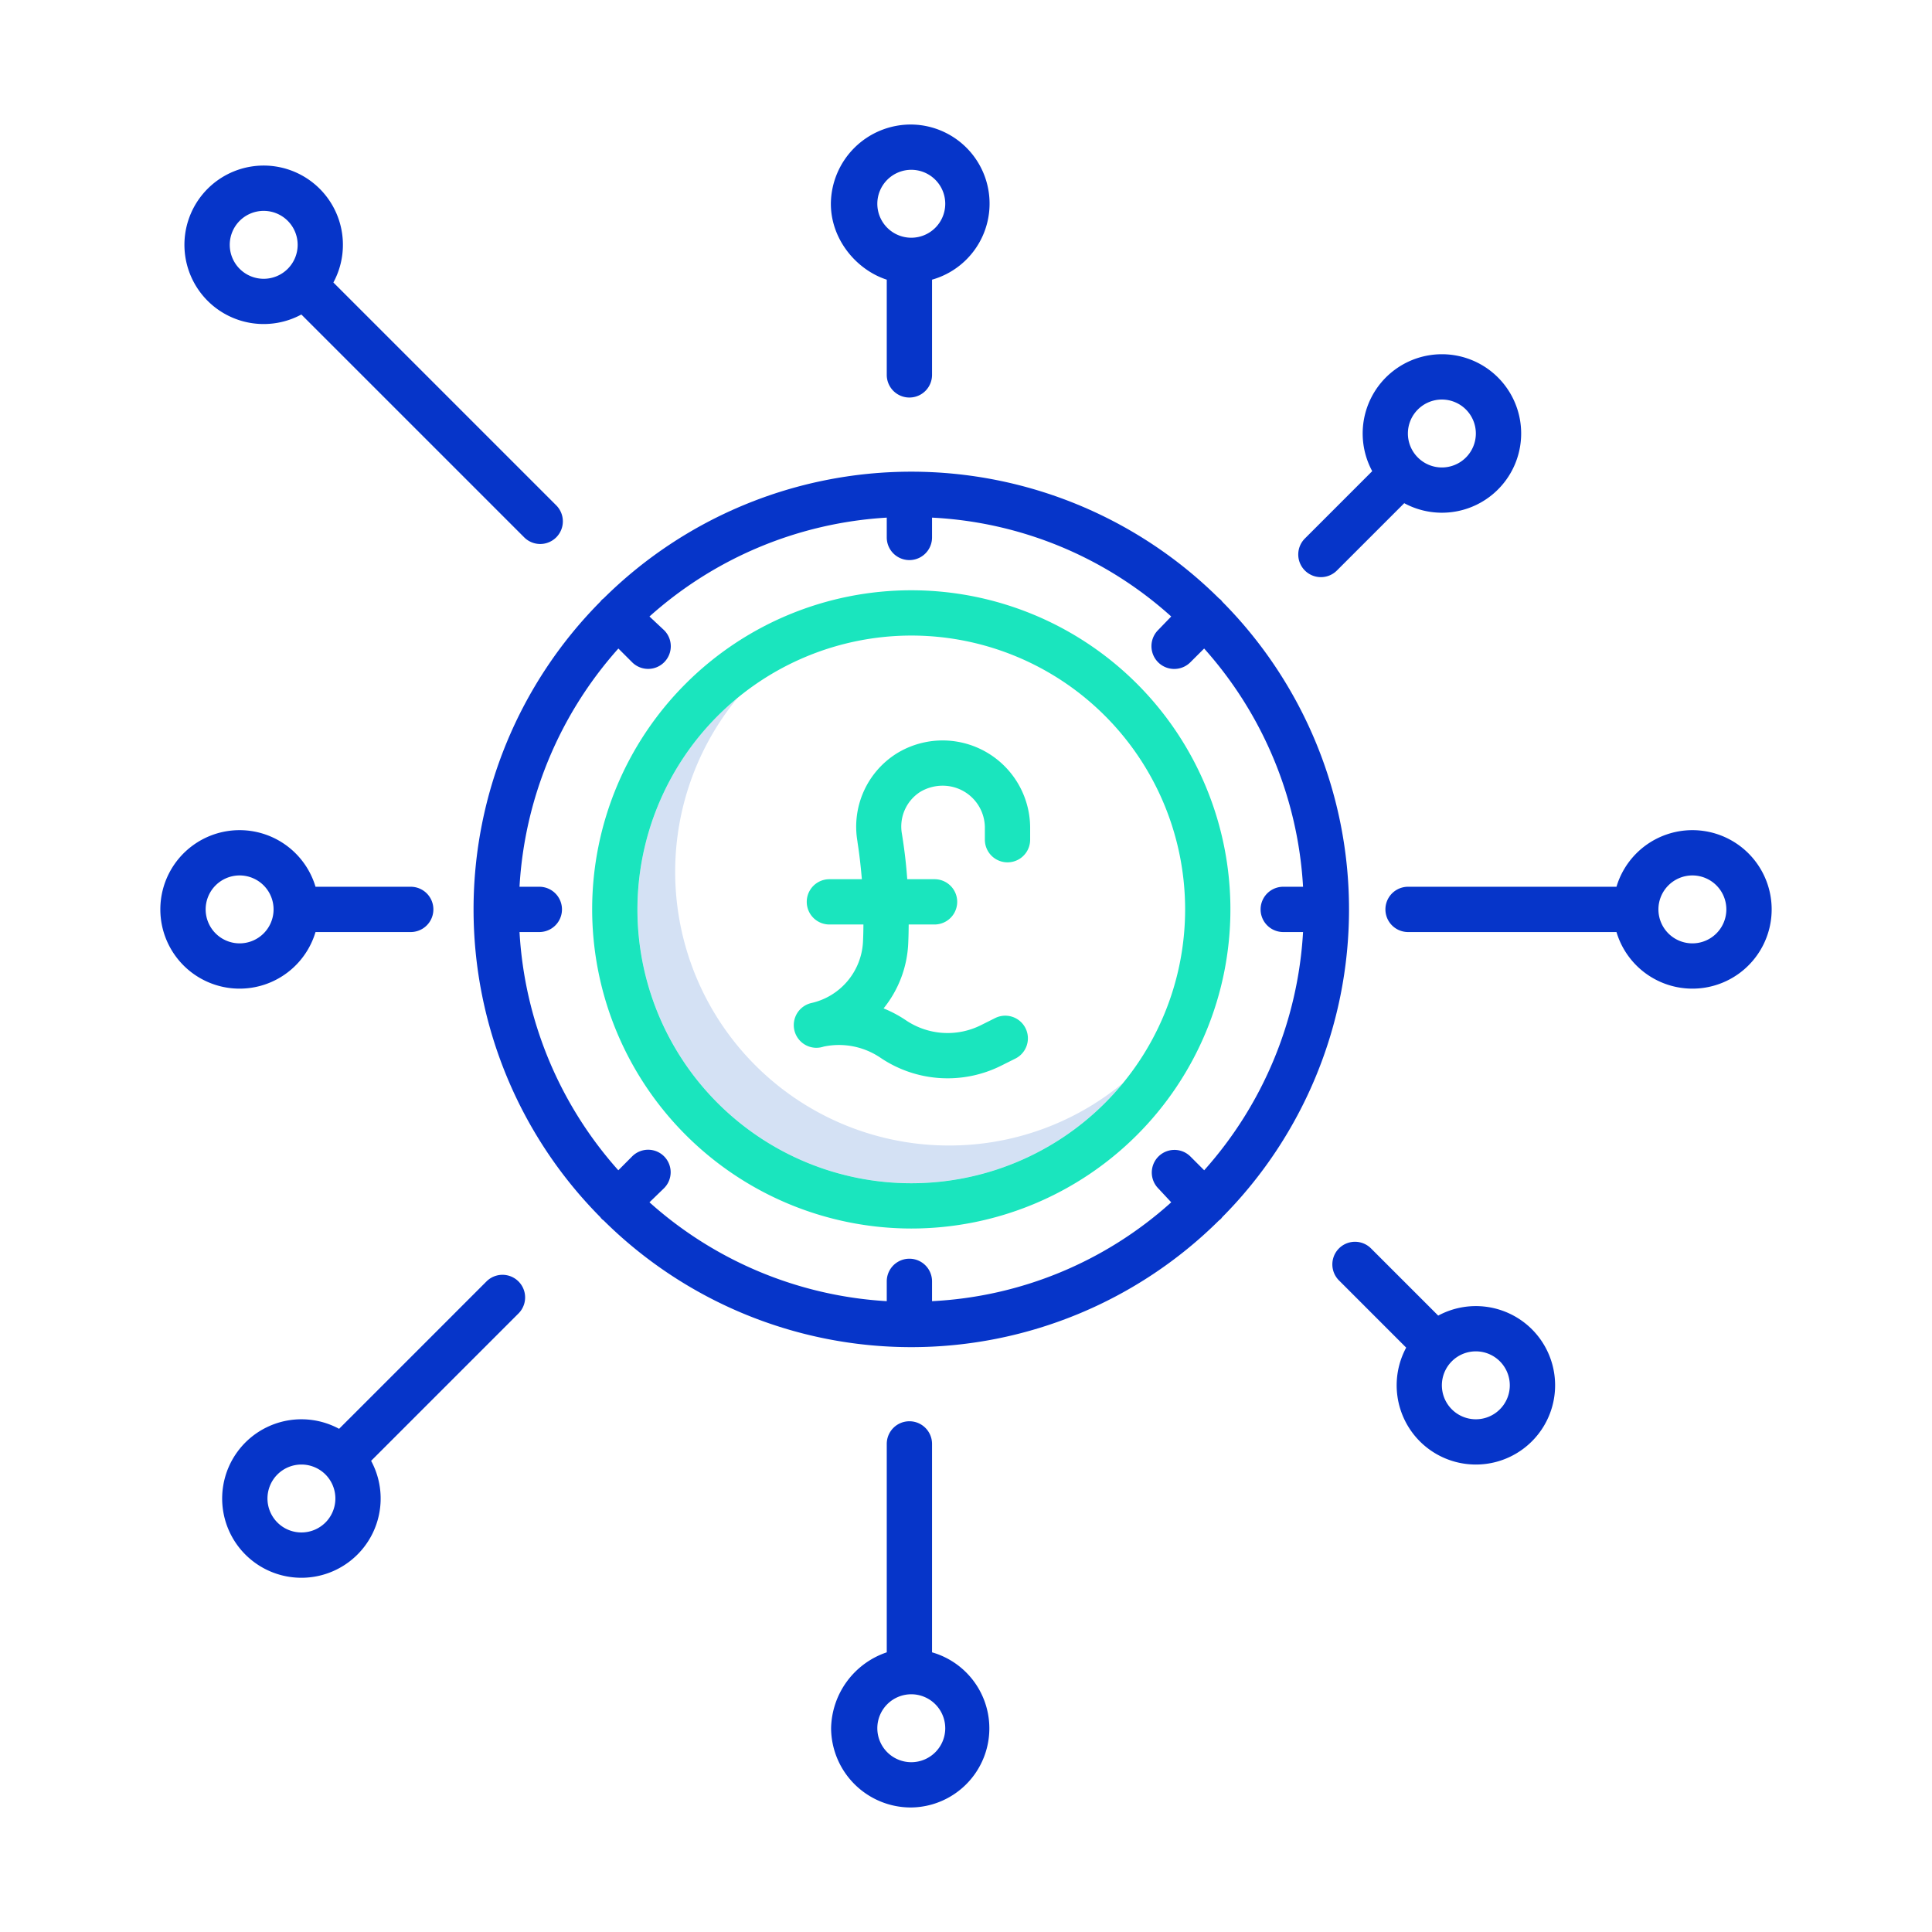
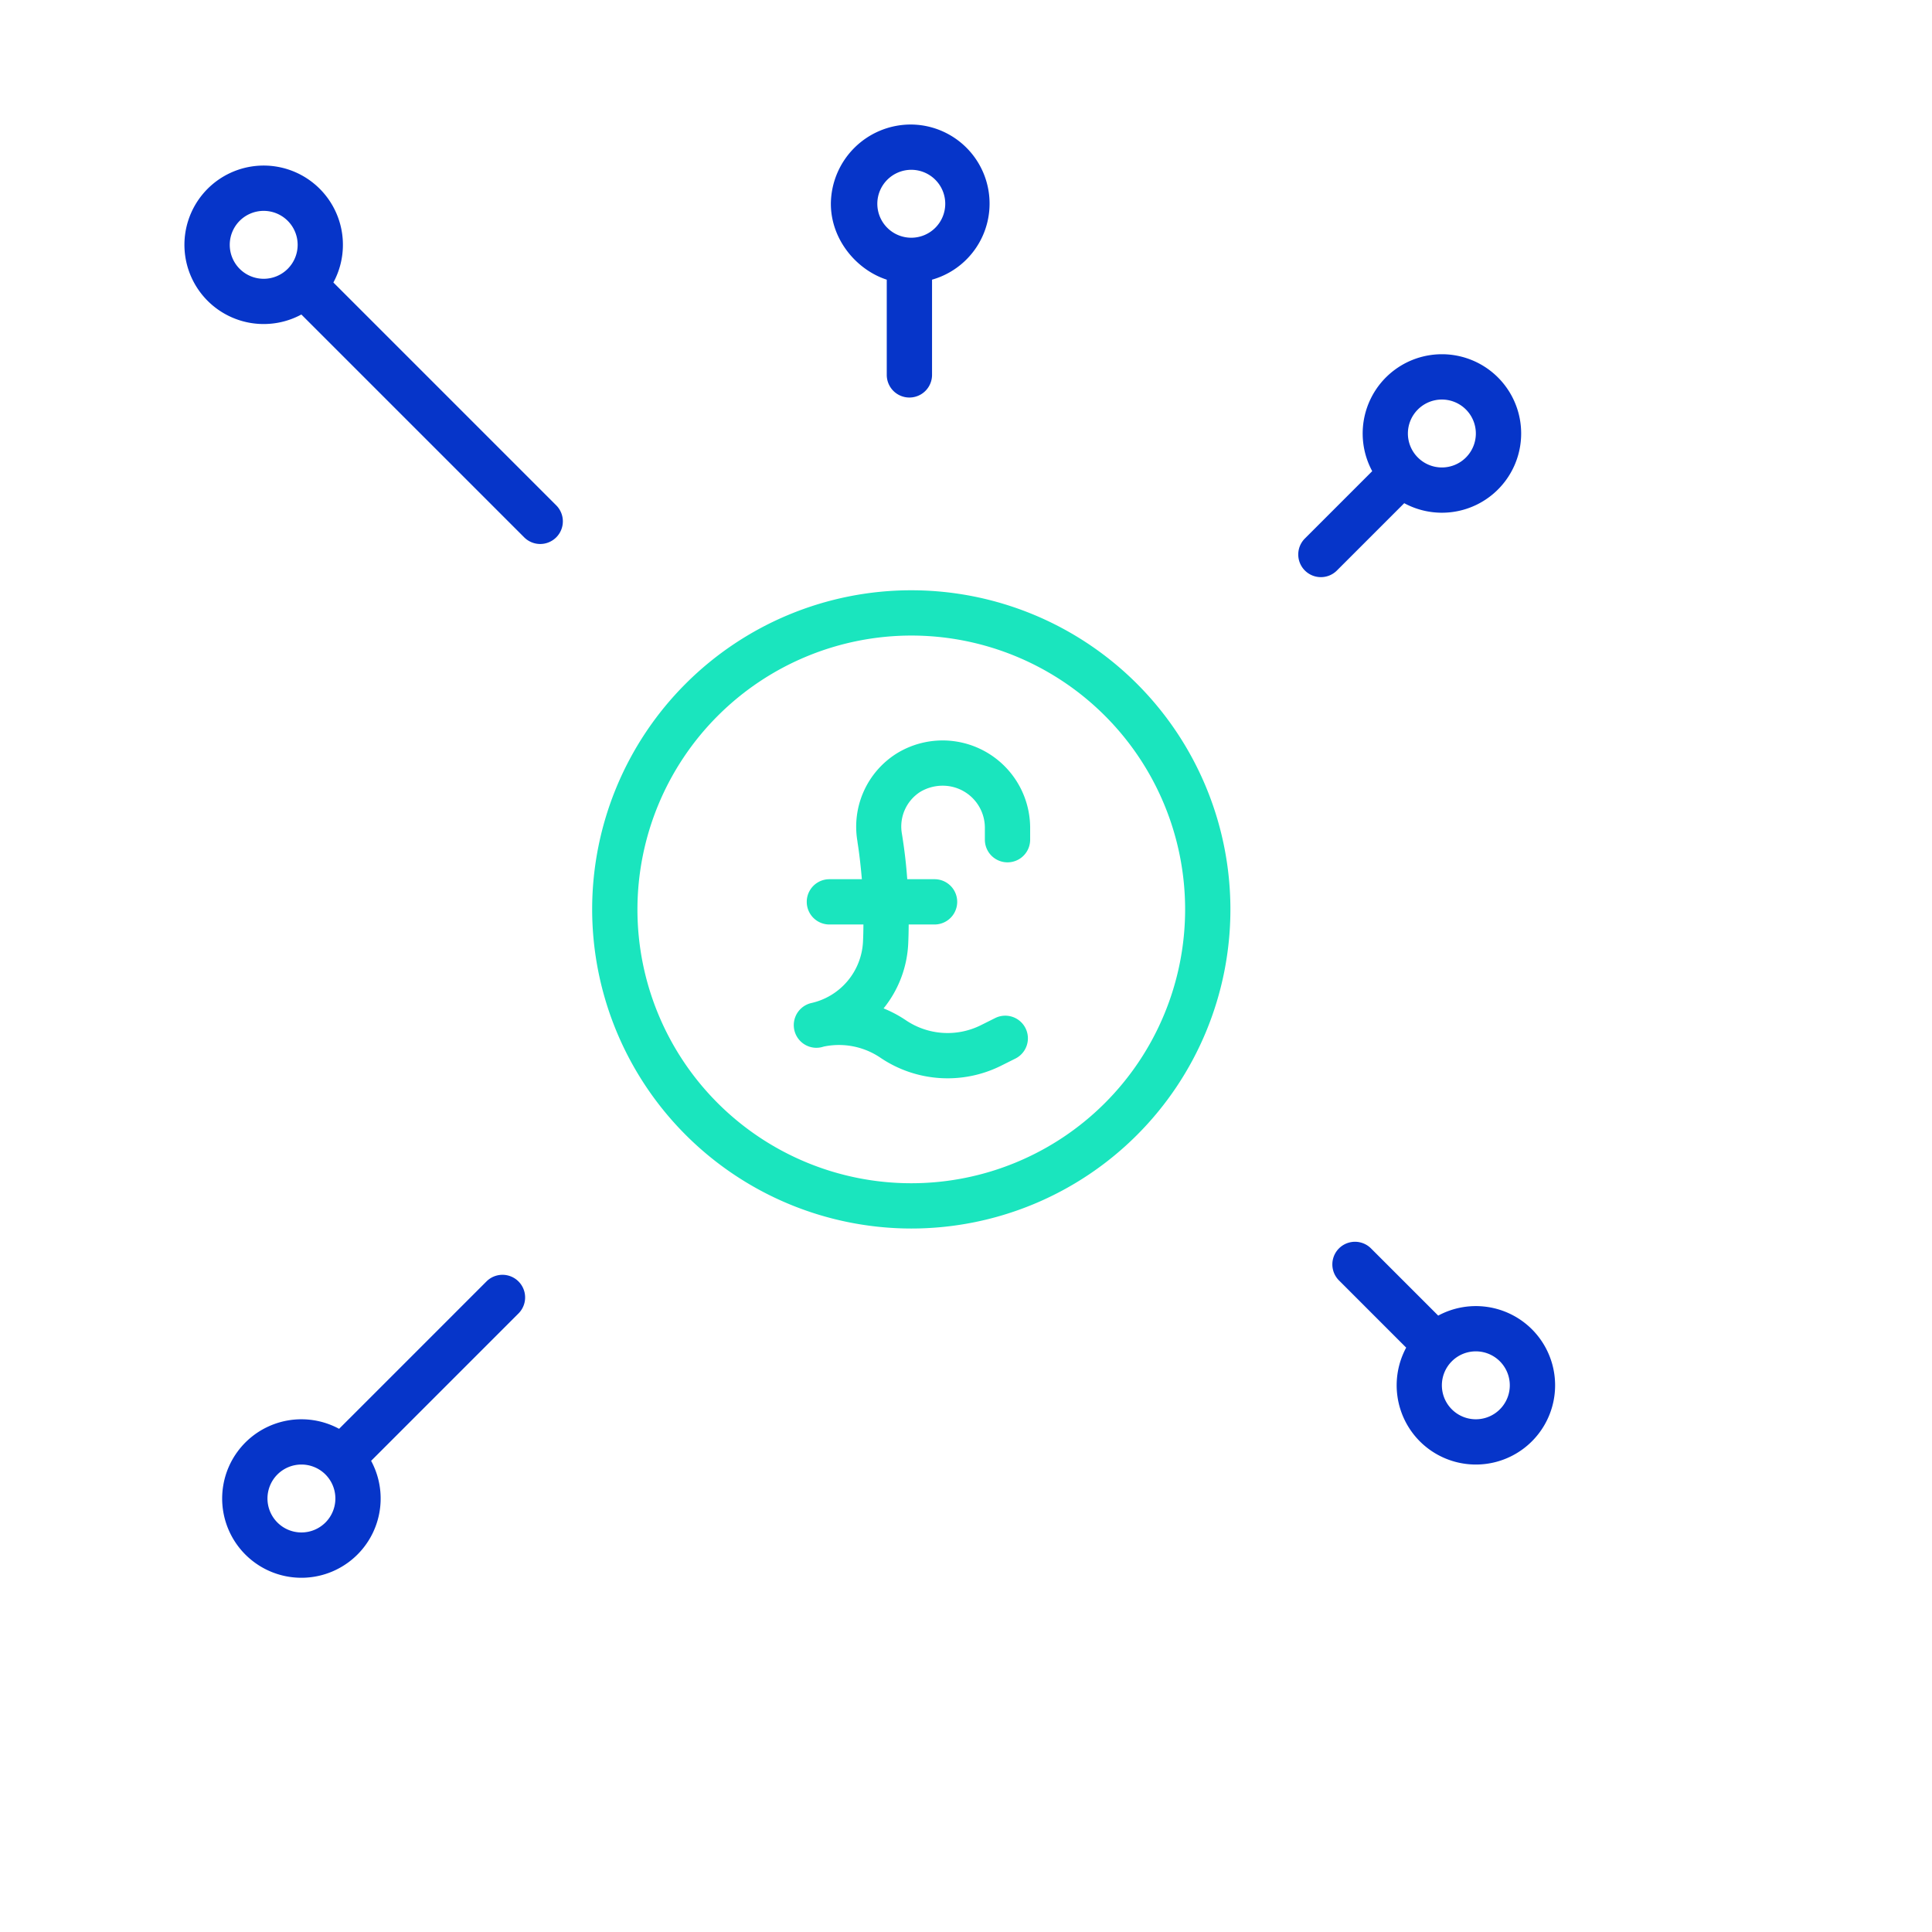
<svg xmlns="http://www.w3.org/2000/svg" id="Layer_1" data-name="Layer 1" viewBox="0 0 512 512" width="512" height="512">
  <title>Business Relations</title>
-   <path d="M251.5,303.571a72.533,72.533,0,0,1-56.048-118.619,72.542,72.542,0,1,0,102.1,102.1A72.239,72.239,0,0,1,251.5,303.571Z" style="fill:#d4e1f4" />
  <path d="M241.5,325.571A84.571,84.571,0,1,0,156.928,241,84.667,84.667,0,0,0,241.5,325.571Zm0-157.142A72.571,72.571,0,1,1,168.928,241,72.654,72.654,0,0,1,241.5,168.429Z" style="fill:#1ae5be" />
  <path d="M216.352,277.675a6,6,0,0,0,1.322-.148c.272-.061.533-.148.8-.216.044-.008.088-.01.132-.019a19.6,19.6,0,0,1,14.747,3.036,31.77,31.77,0,0,0,31.943,2.1l3.789-1.892a6,6,0,0,0-5.36-10.737l-3.789,1.892a19.752,19.752,0,0,1-19.861-1.307,32.019,32.019,0,0,0-5.916-3.149,29.462,29.462,0,0,0,6.53-17.2c.074-1.668.108-3.036.123-5.036h6.856a6,6,0,0,0,0-12h-7.24c-.285-4-.717-7.623-1.31-11.4l-.113-.7a10.893,10.893,0,0,1,4.863-11.041,11.57,11.57,0,0,1,5.963-1.639A11.159,11.159,0,0,1,261,219.216v3.314a6,6,0,0,0,12,0v-3.314a23.2,23.2,0,0,0-35.37-19.541A22.91,22.91,0,0,0,227.2,222.784l.091.686c.5,3.158.853,6.53,1.113,9.53h-8.607a6,6,0,1,0,0,12h9.021c-.015,2-.046,3.015-.112,4.507a17.551,17.551,0,0,1-13.663,16.3,6.01,6.01,0,0,0,1.312,11.872Z" style="fill:#1ae5be" />
-   <path d="M159.087,159.452a115.791,115.791,0,0,0,0,163.1,3.071,3.071,0,0,0,.865.865,115.792,115.792,0,0,0,163.1,0,3.1,3.1,0,0,0,.864-.864,115.794,115.794,0,0,0,0-163.1,3.1,3.1,0,0,0-.864-.864,115.794,115.794,0,0,0-163.1,0,5.8,5.8,0,0,0-.475.389A5.616,5.616,0,0,0,159.087,159.452Zm8.47,16.09a6,6,0,0,0,8.485-8.485l-3.927-3.678A103.3,103.3,0,0,1,235,137.177v5.252a6,6,0,0,0,12,0v-5.252a102.254,102.254,0,0,1,63.385,26.2l-3.552,3.678a6.039,6.039,0,0,0,8.594,8.485l3.686-3.677A103.585,103.585,0,0,1,345.323,235h-5.252a6,6,0,0,0,0,12h5.252a103.583,103.583,0,0,1-26.2,63.135l-3.678-3.677a6,6,0,0,0-8.485,8.485l3.427,3.678A102.254,102.254,0,0,1,247,344.823v-5.252a6,6,0,0,0-12,0v5.252a103.3,103.3,0,0,1-62.885-26.2l3.8-3.678a5.967,5.967,0,1,0-8.391-8.485l-3.662,3.677A103.562,103.562,0,0,1,137.677,247h5.252a6,6,0,0,0,0-12h-5.252a103.583,103.583,0,0,1,26.2-63.135Z" style="fill:#0635c9" />
-   <path d="M241,376.65a6,6,0,0,0-6,6v55.234A21.654,21.654,0,0,0,220.25,458a21.131,21.131,0,0,0,21.125,21A20.964,20.964,0,0,0,247,437.884V382.65A6,6,0,0,0,241,376.65ZM250.5,458a9,9,0,1,1-9-9A9.01,9.01,0,0,1,250.5,458Z" style="fill:#0635c9" />
  <path d="M235,74.116V99.35a6,6,0,1,0,12,0V74.116A20.954,20.954,0,0,0,241.375,33a21.184,21.184,0,0,0-21.187,21C220.188,63.494,227,71.526,235,74.116ZM241.5,45a9,9,0,1,1-9,9A9.01,9.01,0,0,1,241.5,45Z" style="fill:#0635c9" />
-   <path d="M373.15,235a6,6,0,0,0,0,12h55.234a21,21,0,1,0,0-12Zm75.35-3a9,9,0,1,1-9,9A9.01,9.01,0,0,1,448.5,232Z" style="fill:#0635c9" />
-   <path d="M83.616,247H108.85a6,6,0,1,0,0-12H83.616a21,21,0,1,0,0,12ZM54.5,241a9,9,0,1,1,9,9A9.01,9.01,0,0,1,54.5,241Z" style="fill:#0635c9" />
  <path d="M55.033,79.731a21.016,21.016,0,0,0,24.83,3.618l59.057,59.056a6,6,0,0,0,8.485-8.486L88.349,74.863a21,21,0,1,0-33.316,4.868Zm8.485-21.213a9,9,0,1,1,0,12.728h0A9.01,9.01,0,0,1,63.518,58.518Z" style="fill:#0635c9" />
  <path d="M376.269,381.967a21,21,0,1,0,29.7-29.7h0a21.029,21.029,0,0,0-24.83-3.617l-17.844-17.844a6,6,0,0,0-8.485,8.485l17.843,17.844A21.029,21.029,0,0,0,376.269,381.967Zm14.849-23.844a9,9,0,1,1-6.364,2.631A8.972,8.972,0,0,1,391.118,358.123Z" style="fill:#0635c9" />
  <path d="M137.405,348.081a6,6,0,0,0-8.485-8.486L89.863,378.652a21,21,0,1,0,8.486,8.485Zm-51.159,55.4a9,9,0,1,1,0-12.728A9.01,9.01,0,0,1,86.246,403.482Z" style="fill:#0635c9" />
  <path d="M350.051,152.949a5.982,5.982,0,0,0,4.242-1.757l17.844-17.843a21,21,0,1,0-8.486-8.486l-17.843,17.844a6,6,0,0,0,4.243,10.242Zm25.7-44.431a9,9,0,1,1,0,12.728A8.975,8.975,0,0,1,375.754,108.518Z" style="fill:#0635c9" />
</svg>